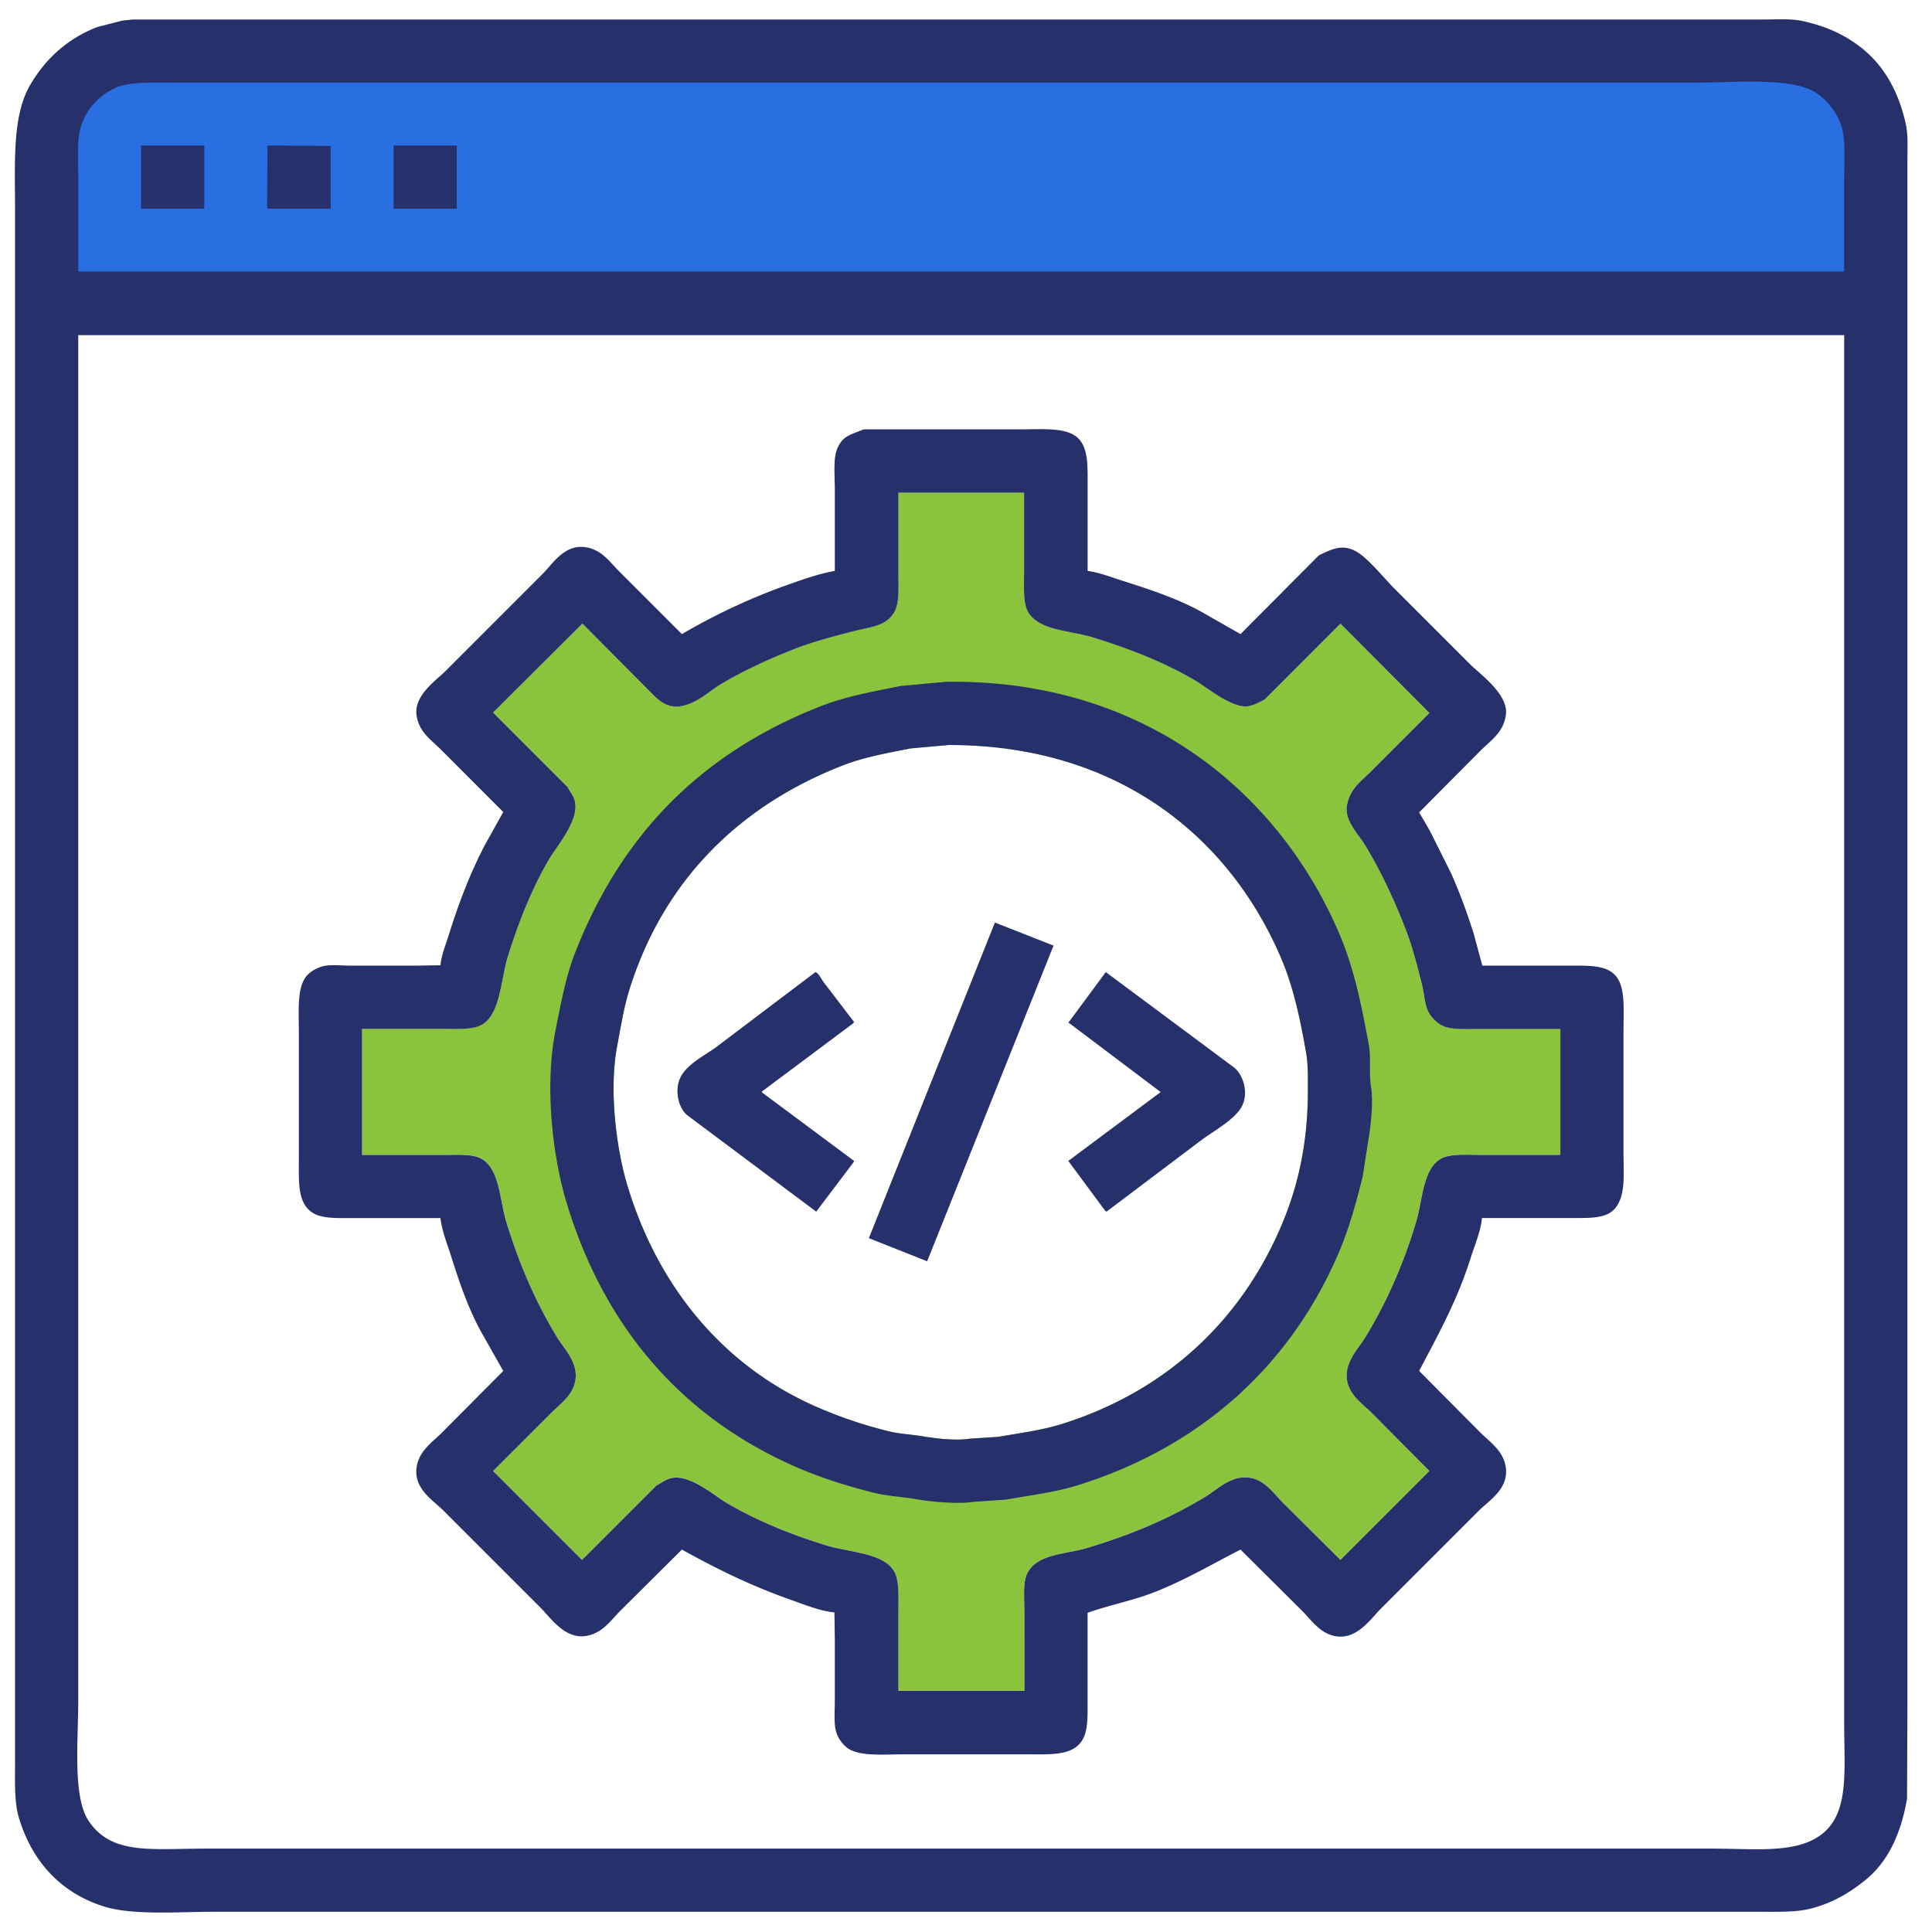
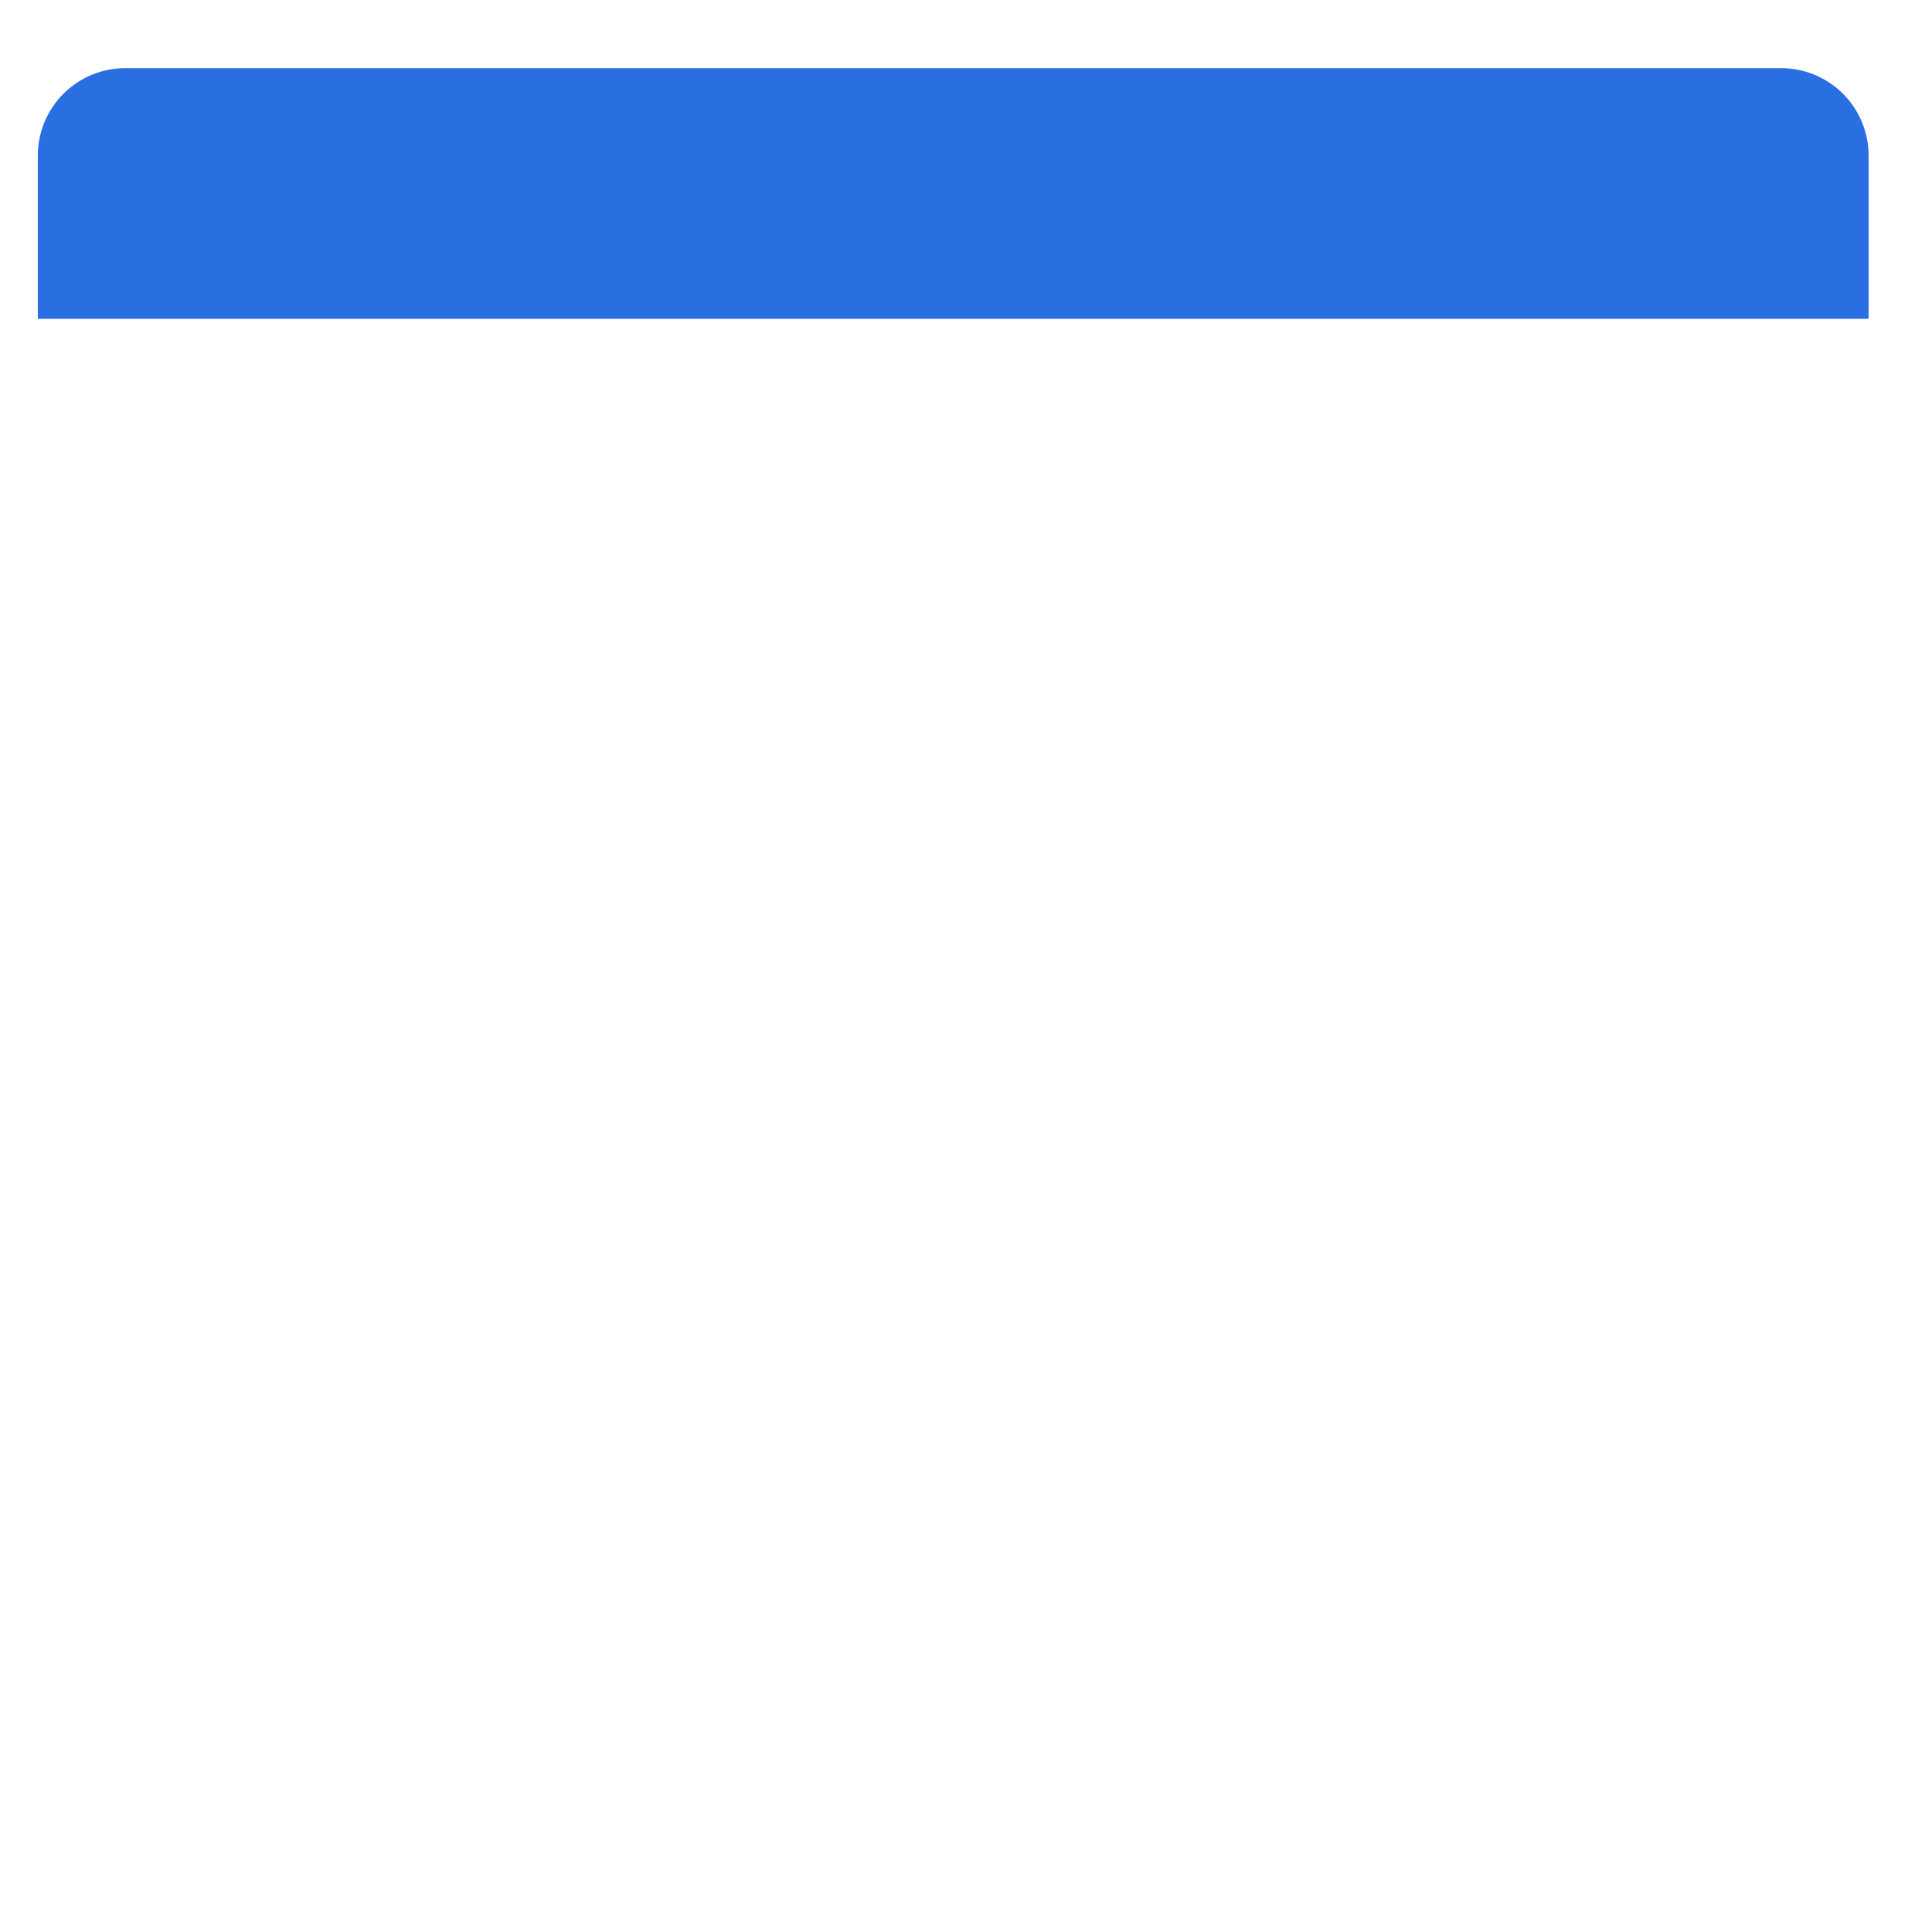
<svg xmlns="http://www.w3.org/2000/svg" xml:space="preserve" width="85" height="85" baseProfile="tiny" version="1.2">
  <path fill="#296FE1" fill-rule="evenodd" d="M78.365 2.999H5.511a3.847 3.847 0 0 0-3.847 3.847v7.18h80.547v-7.18a3.848 3.848 0 0 0-3.846-3.847z" />
-   <path fill="#8AC43C" fill-rule="evenodd" d="M65.101 45.266c-.628 0-1.323.054-1.715-.184-.224-.136-.458-.368-.565-.615-.152-.348-.167-.79-.268-1.184-.21-.825-.42-1.653-.715-2.414-.521-1.338-1.109-2.593-1.815-3.746-.233-.383-.88-1.03-.767-1.682.132-.748.613-1.063 1.049-1.499l2.582-2.58-3.914-3.931-3.346 3.348c-.225.097-.408.229-.699.283-.696.127-1.838-.825-2.299-1.1-1.364-.812-2.922-1.424-4.578-1.932-.98-.3-2.335-.29-2.814-1.099-.234-.394-.184-1.087-.184-1.715v-3.547h-5.528v3.547c0 .628.051 1.321-.183 1.715-.365.615-.99.631-1.781.833-.913.232-1.814.472-2.648.798-1.124.444-2.209.942-3.197 1.533-.547.326-1.034.839-1.748.966-.678.119-1.073-.341-1.366-.633l-2.98-2.998-3.93 3.914 3.28 3.279c.099.204.251.36.316.616.211.834-.791 1.981-1.116 2.531-.762 1.29-1.347 2.761-1.832 4.313-.302.968-.318 2.495-1.116 2.98-.404.246-1.091.2-1.748.2h-3.547v5.544h3.563c.63 0 1.325-.054 1.715.184.781.474.774 1.81 1.066 2.764.579 1.895 1.315 3.572 2.248 5.096.313.511 1.013 1.182.75 2.048-.17.558-.664.896-1.032 1.266l-2.548 2.547 3.913 3.914 3.28-3.28c.208-.101.371-.251.633-.316.799-.201 1.913.768 2.414 1.064 1.327.791 2.839 1.405 4.446 1.899.973.299 2.462.315 2.947 1.115.245.404.2 1.094.2 1.748v3.529h5.545V70.94c0-.549-.071-1.266.1-1.665.395-.922 1.672-.88 2.681-1.182 1.94-.581 3.658-1.314 5.212-2.265.527-.322 1.217-1.058 2.131-.766.533.169.875.675 1.232 1.031l2.547 2.532 3.914-3.914c-.844-.849-1.688-1.697-2.531-2.547-.368-.368-.881-.71-1.049-1.266-.264-.869.436-1.536.749-2.048.932-1.52 1.678-3.203 2.248-5.096.288-.954.286-2.291 1.065-2.764.391-.237 1.085-.184 1.715-.184h3.563v-5.544h-3.545zm-8.726 8.657c-1.791 4.207-5.094 7.294-9.656 8.726-.874.274-1.805.393-2.798.566l-1.282.084c-.578.095-1.496-.015-1.998-.101-.554-.095-1.056-.105-1.565-.233a19.613 19.613 0 0 1-3.181-1.082c-4.051-1.779-6.935-5.232-8.292-9.725-.471-1.559-.827-4.155-.449-6.144.167-.885.299-1.723.549-2.515 1.511-4.784 4.836-8.056 9.375-9.823.918-.358 1.929-.542 2.997-.75l1.665-.149c7.504-.007 12.352 4.101 14.602 9.324.541 1.254.838 2.607 1.116 4.18.097.541.083 1.112.083 1.715 0 2.357-.456 4.262-1.166 5.927z" />
-   <path fill="#26306A" fill-rule="evenodd" d="M83.85 5.471c-.323-1.483-.995-2.633-2.015-3.414-.703-.539-1.503-.908-2.531-1.133-.503-.109-1.141-.066-1.731-.066H5.84l-.466.05c-.366.094-.732.189-1.099.282-1.315.516-2.271 1.393-2.947 2.547C.527 5.105.662 7.157.662 9.333v68.151c0 .887-.038 1.795.167 2.48.575 1.93 1.845 3.318 3.747 3.914 1.269.396 3.245.233 4.862.232h68.069c.765 0 1.521.021 2.131-.133.986-.248 1.733-.702 2.414-1.249 1.009-.809 1.582-2.038 1.85-3.597l.016-3.945V7.185c-.002-.586.041-1.217-.068-1.714zm-80.291.098a2.795 2.795 0 0 1 1.549-1.715c.587-.253 1.458-.217 2.314-.217h67.153c1.748 0 4.264-.255 5.328.45.495.327.921.86 1.116 1.481.184.587.116 1.477.116 2.231v4.146H3.443V7.801c0-.755-.068-1.645.116-2.232zM80.17 80.682c-1.119.886-2.922.649-4.879.649H9.087c-2.445 0-4.183.296-5.195-1.232-.701-1.059-.449-3.539-.449-5.277V14.744h77.693v61.042c0 2.111.234 3.945-.966 4.896zM8.987 6.402h-2.78v2.78h2.781v-2.78zm5.562.017-2.781-.017-.017 2.78h2.797V6.419zm5.545-.017h-2.781v2.78h2.781v-2.78zm51.334 38.879c0-1.037.098-2.028-.482-2.48-.447-.349-1.145-.316-1.965-.316h-3.764l-.383-1.415a25.496 25.496 0 0 0-.982-2.631l-.949-1.898c-.154-.267-.311-.532-.466-.799l2.698-2.715c.443-.444.992-.781 1.115-1.548.147-.919-1.119-1.802-1.565-2.248l-3.347-3.347c-.455-.455-1.104-1.278-1.632-1.599-.655-.396-1.163-.094-1.683.149l-3.445 3.464-1.549-.883c-1.102-.644-2.395-1.066-3.697-1.481-.459-.146-.972-.35-1.481-.416v-3.747c0-.838.026-1.543-.333-1.998-.479-.605-1.612-.482-2.697-.482h-6.827c-.584.245-.922.274-1.166.865-.175.427-.1 1.173-.1 1.749v3.613c-.659.116-1.307.342-1.898.549a27.247 27.247 0 0 0-4.829 2.231l-2.764-2.764c-.404-.404-.742-.92-1.416-1.049-.973-.188-1.504.722-1.948 1.165l-4.262 4.263c-.411.41-1.429 1.095-1.282 1.981.119.723.628 1.045 1.049 1.465l2.764 2.765-.816 1.465c-.639 1.225-1.138 2.522-1.582 3.946-.127.409-.322.871-.366 1.332l-1.099.017h-2.848c-.396 0-.911-.062-1.249.033-.273.077-.561.25-.716.45-.406.521-.317 1.527-.317 2.464v5.445c0 1.076-.072 1.972.533 2.431.425.323 1.134.283 1.898.283h3.796c.079.604.314 1.178.483 1.715.385 1.224.811 2.441 1.416 3.48l.866 1.531-2.697 2.714c-.408.408-.959.768-1.099 1.432-.211 1.001.703 1.536 1.149 1.982l4.296 4.296c.422.422 1.069 1.403 2.015 1.232.714-.13 1.059-.676 1.482-1.099l2.714-2.698c1.567.867 3.05 1.601 4.895 2.248.545.191 1.19.457 1.815.516l.017 1.133v2.78c0 .458-.048 1.004.066 1.365.084.266.28.532.483.683.516.383 1.567.284 2.464.284h5.395c1.078 0 1.977.063 2.431-.551.319-.431.283-1.146.283-1.914v-3.763c1.009-.357 2.02-.542 2.964-.917 1.355-.536 2.542-1.239 3.764-1.864l2.713 2.698c.402.401.753.949 1.398 1.099.98.225 1.615-.75 2.049-1.183l4.329-4.329c.45-.451 1.376-.99 1.165-1.999-.138-.664-.691-1.025-1.098-1.432l-2.698-2.714c.845-1.609 1.681-3.101 2.281-5.012.166-.527.427-1.118.483-1.715h3.93c.845 0 1.557.025 1.932-.433.469-.575.365-1.449.365-2.481v-5.393zm-2.781 5.529h-3.563c-.63 0-1.324-.054-1.715.184-.779.473-.777 1.81-1.065 2.764-.57 1.893-1.316 3.576-2.248 5.096-.313.512-1.013 1.179-.749 2.048.168.556.681.897 1.049 1.266l2.531 2.547-3.914 3.914-2.547-2.532c-.357-.356-.699-.862-1.232-1.031-.914-.292-1.604.443-2.131.766-1.554.95-3.271 1.684-5.212 2.265-1.009.302-2.286.26-2.681 1.182-.171.399-.1 1.116-.1 1.665v3.446h-5.545v-3.529c0-.654.045-1.344-.2-1.748-.485-.8-1.974-.816-2.947-1.115-1.606-.494-3.119-1.108-4.446-1.899-.501-.297-1.615-1.266-2.414-1.064-.262.065-.425.216-.633.316l-3.28 3.28-3.913-3.914 2.548-2.547c.369-.369.862-.708 1.032-1.266.264-.866-.437-1.537-.75-2.048-.932-1.523-1.668-3.201-2.248-5.096-.292-.954-.285-2.29-1.066-2.764-.39-.237-1.085-.184-1.715-.184H15.93v-5.544h3.547c.657 0 1.344.046 1.748-.2.798-.485.814-2.013 1.116-2.98.485-1.552 1.07-3.022 1.832-4.313.325-.55 1.327-1.697 1.116-2.531-.065-.256-.218-.412-.316-.616l-3.28-3.279 3.93-3.914 2.98 2.998c.292.292.688.752 1.366.633.714-.127 1.201-.64 1.748-.966.988-.591 2.073-1.089 3.197-1.533.833-.326 1.735-.565 2.648-.798.792-.202 1.417-.218 1.781-.833.234-.394.183-1.087.183-1.715v-3.547h5.528v3.547c0 .628-.051 1.321.184 1.715.479.809 1.834.799 2.814 1.099 1.656.508 3.214 1.12 4.578 1.932.461.274 1.603 1.227 2.299 1.1.291-.055.475-.187.699-.283l3.346-3.348 3.914 3.931-2.582 2.58c-.436.437-.917.751-1.049 1.499-.113.651.533 1.299.767 1.682.706 1.153 1.294 2.408 1.815 3.746.295.761.505 1.589.715 2.414.101.394.115.836.268 1.184.107.247.342.479.565.615.392.237 1.087.184 1.715.184h3.547v5.539zm-8.424-4.83c-.332-1.825-.661-3.396-1.283-4.861-2.594-6.118-8.476-11.244-17.316-11.123l-1.998.184c-1.247.251-2.424.464-3.497.883-5.251 2.05-8.795 5.631-10.84 10.89-.403 1.037-.608 2.18-.849 3.38-.487 2.433-.13 5.51.466 7.51C26.56 58.384 30 62.341 34.996 64.53c1.066.467 2.215.838 3.463 1.148.605.151 1.207.166 1.865.283.558.1 1.814.226 2.464.117l1.465-.101c1.122-.201 2.176-.323 3.164-.632 5.404-1.69 9.341-5.248 11.473-10.207.449-1.048.765-2.176 1.064-3.381l.234-1.515c.113-.619.242-1.728.133-2.414-.102-.644.009-1.251-.098-1.848zm-3.848 7.943c-1.791 4.207-5.094 7.294-9.656 8.726-.874.274-1.805.393-2.798.566l-1.282.084c-.578.095-1.496-.015-1.998-.101-.554-.095-1.056-.105-1.565-.233a19.613 19.613 0 0 1-3.181-1.082c-4.051-1.779-6.935-5.232-8.292-9.725-.471-1.559-.827-4.155-.449-6.144.167-.885.299-1.723.549-2.515 1.511-4.784 4.836-8.056 9.375-9.823.918-.358 1.929-.542 2.997-.75l1.665-.149c7.504-.007 12.352 4.101 14.602 9.324.541 1.254.838 2.607 1.116 4.18.097.541.083 1.112.083 1.715 0 2.357-.456 4.262-1.166 5.927zm-18.148.551 2.564 1.016 5.561-13.888-2.58-1.015a33448.93 33448.93 0 0 0-5.545 13.887zm-.65-9.509L36.228 43.2c-.099-.134-.192-.362-.35-.433l-4.363 3.297c-.511.375-1.335.775-1.599 1.382-.248.572-.051 1.315.316 1.615l5.678 4.246 1.649-2.181.017-.051-4.03-2.997-.033-.05 4.013-2.997.051-.066zm11.073-2.197-1.6 2.164-.049.05 4.063 3.064-4.063 3.03c.537.728 1.076 1.454 1.615 2.182l.066.05 4.195-3.164c.522-.383 1.475-.908 1.766-1.481.304-.602.041-1.394-.35-1.698-1.88-1.4-3.762-2.798-5.643-4.197z" />
</svg>